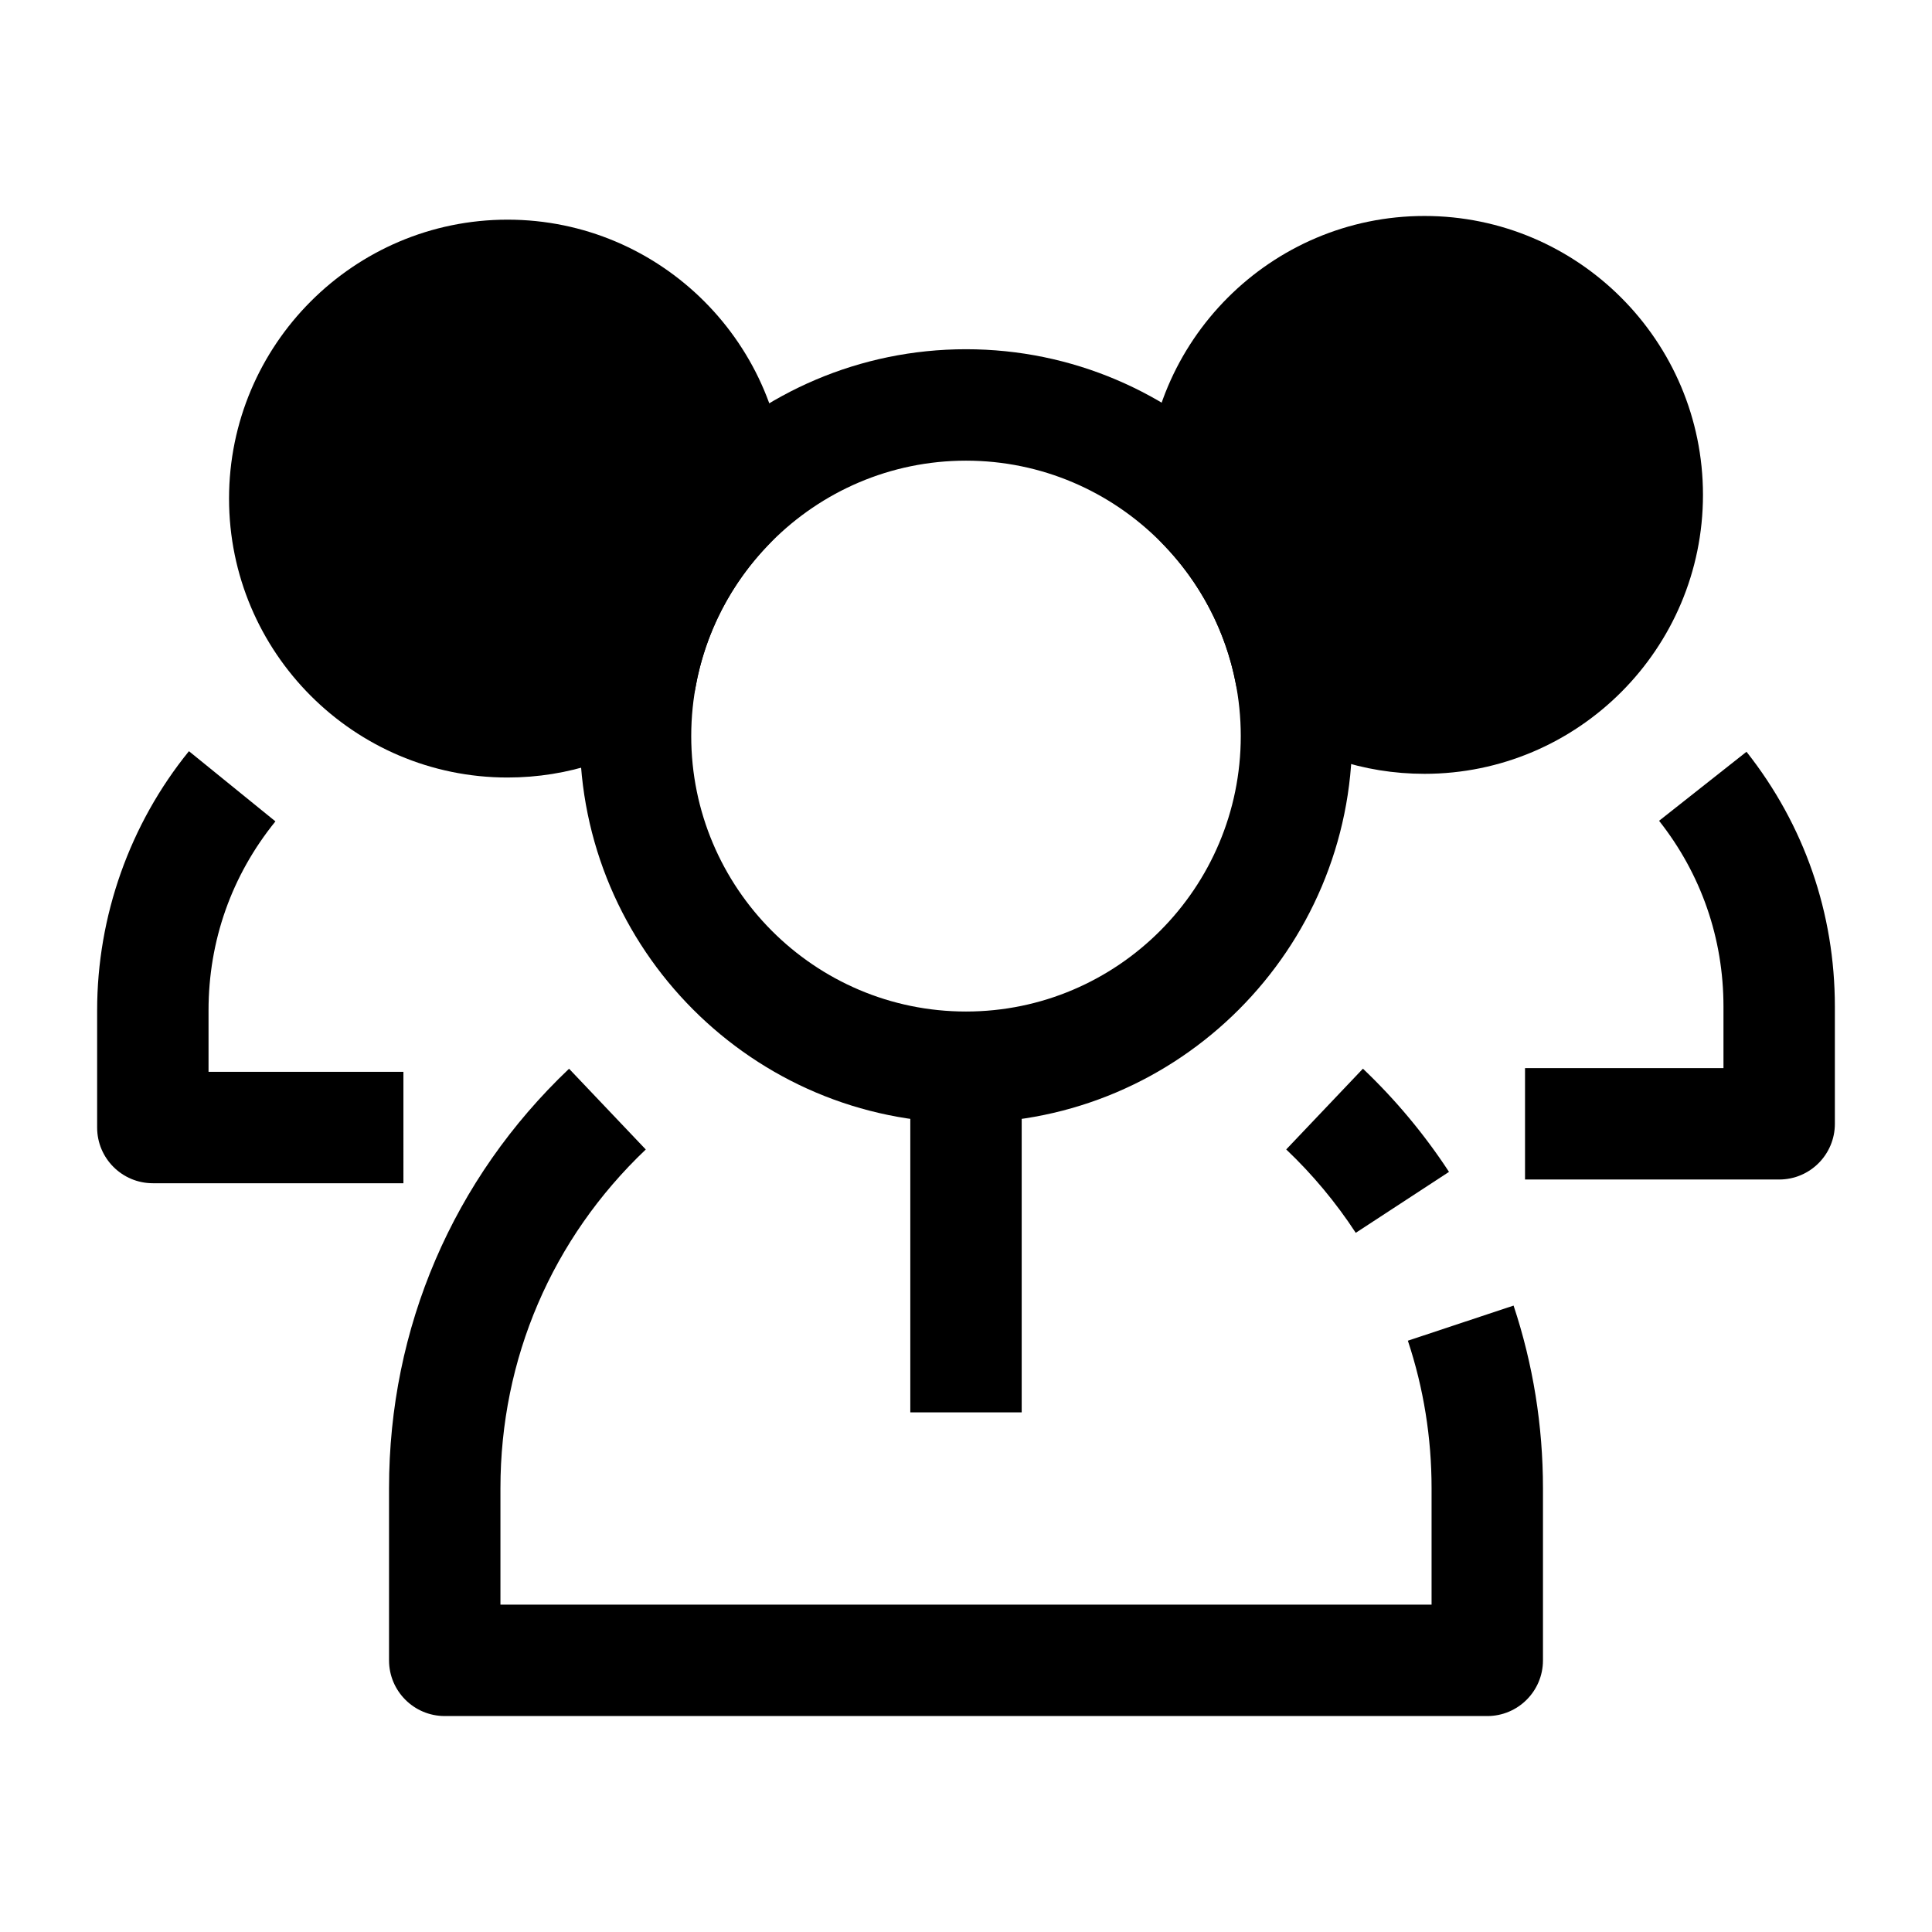
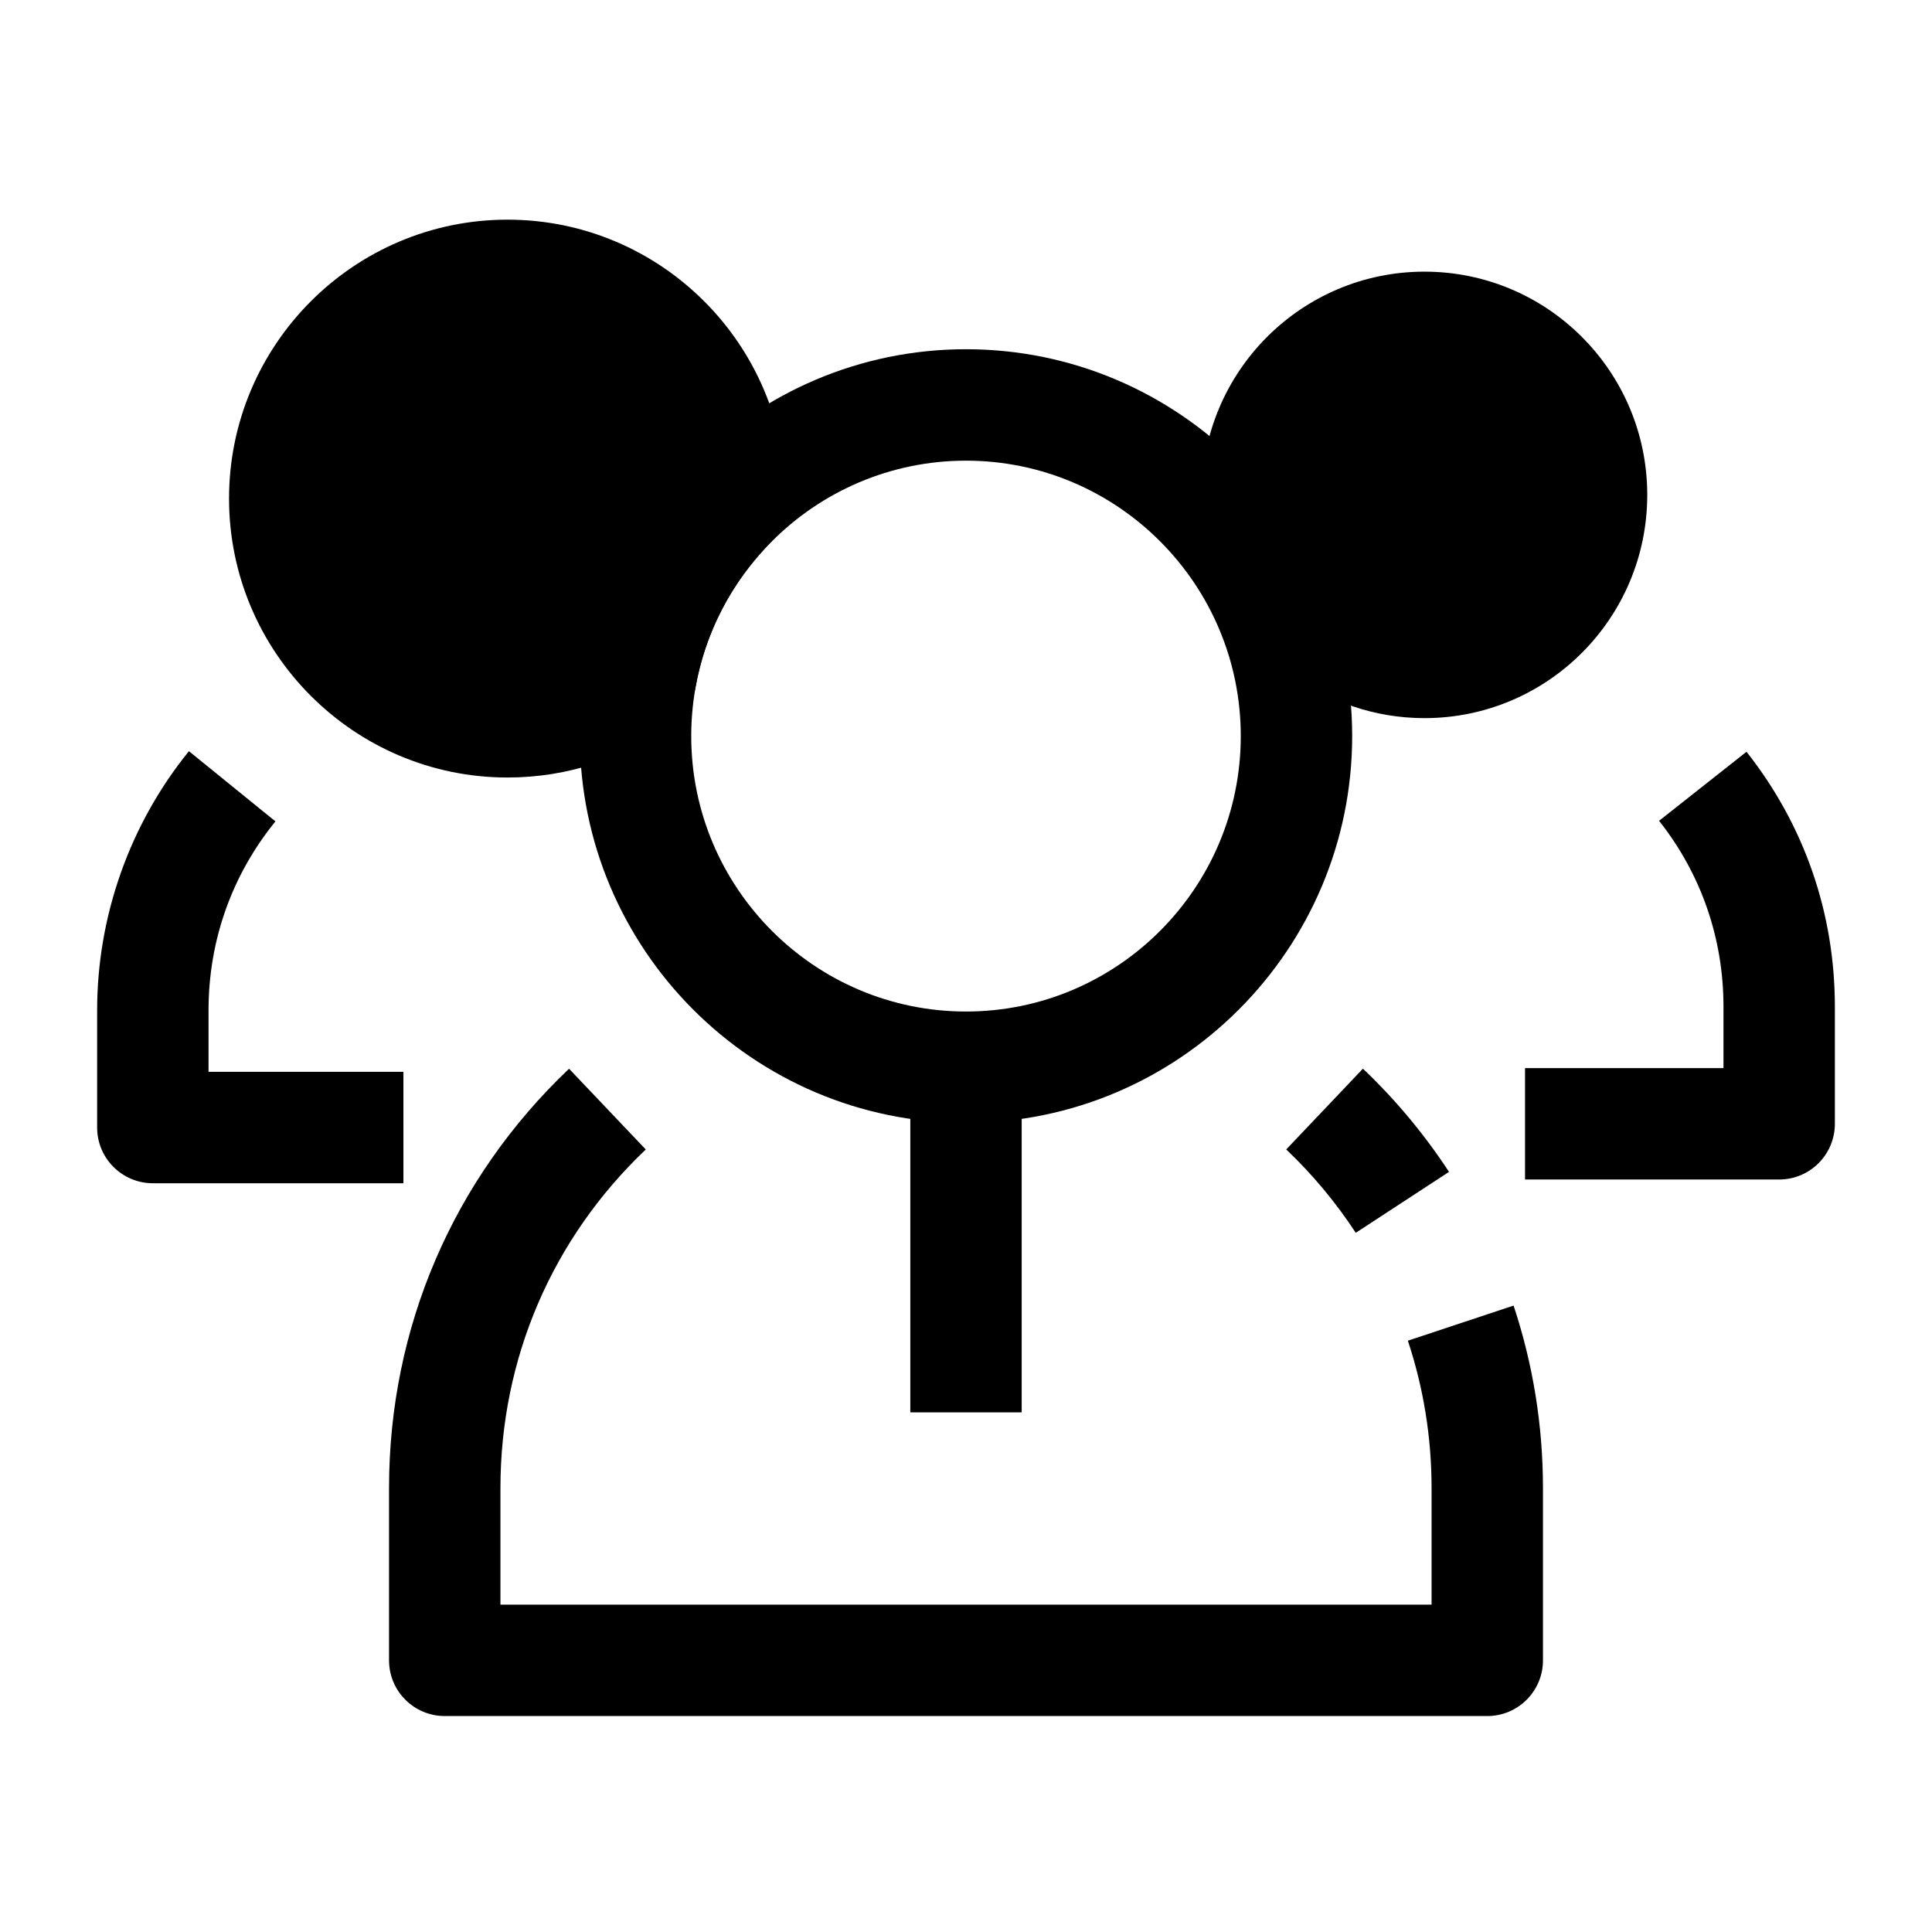
<svg xmlns="http://www.w3.org/2000/svg" fill="#000000" width="800px" height="800px" version="1.1" viewBox="144 144 512 512">
  <g>
    <path d="m385.24 424.83h29.52v93.461h-29.52z" />
    <path d="m400 441.58c-56.43 0-102.34-45.988-102.34-102.51 0-56.527 45.906-102.52 102.34-102.52s102.34 45.988 102.34 102.51c0 56.527-45.91 102.52-102.34 102.52zm0-175.5c-40.152 0-72.816 32.742-72.816 72.992s32.664 72.992 72.816 72.992 72.816-32.742 72.816-72.992-32.668-72.992-72.816-72.992z" />
    <path d="m337.5 277.6c0.012-0.488 0.039-0.977 0.039-1.469 0-32.672-26.434-59.16-59.039-59.16-32.605 0-59.039 26.488-59.039 59.16 0 32.672 26.434 59.16 59.039 59.16 13.227 0 25.438-4.359 35.285-11.723 3.152-17.742 11.633-33.633 23.715-45.969z" />
    <path d="m278.5 350.05c-40.695 0-73.801-33.16-73.801-73.918 0-40.758 33.105-73.918 73.801-73.918s73.801 33.16 73.801 73.918c0 0.492-0.016 0.977-0.031 1.465l-0.012 0.367c-0.09 3.734-1.598 7.297-4.211 9.969-10.336 10.551-17.16 23.77-19.73 38.223-0.656 3.688-2.691 6.992-5.691 9.234-12.824 9.59-28.082 14.66-44.125 14.66zm0-118.32c-24.418 0-44.281 19.918-44.281 44.398 0 24.48 19.863 44.398 44.281 44.398 7.859 0 15.402-2.027 22.09-5.906 3.84-15.766 11.348-30.297 22-42.609-2.074-22.559-21.055-40.281-44.09-40.281z" />
    <path d="m521.5 215.99c-32.605 0-59.039 26.488-59.039 59.16 0 0.832 0.027 1.656 0.062 2.481 11.809 12.062 20.164 27.523 23.473 44.785 9.883 7.465 22.176 11.895 35.504 11.895 32.605 0 59.039-26.488 59.039-59.16 0-32.672-26.434-59.16-59.039-59.16z" />
-     <path d="m521.5 349.07c-16.164 0-31.516-5.144-44.398-14.875-2.914-2.203-4.91-5.41-5.598-8.996-2.699-14.07-9.449-26.949-19.527-37.242-2.551-2.609-4.051-6.066-4.199-9.715-0.043-1.023-0.074-2.055-0.074-3.09 0-40.758 33.105-73.918 73.801-73.918s73.801 33.16 73.801 73.918c-0.004 40.758-33.109 73.918-73.805 73.918zm-22.391-35.602c6.762 3.992 14.41 6.086 22.387 6.086 24.418 0 44.281-19.918 44.281-44.398 0.004-24.484-19.859-44.402-44.277-44.402-23.336 0-42.516 18.195-44.164 41.184 10.41 12.012 17.84 26.18 21.773 41.531z" />
    <path d="m503.29 470.71c-5.254-8.039-11.457-15.473-18.43-22.098l20.332-21.402c8.629 8.199 16.301 17.398 22.809 27.348z" />
    <path d="m538.14 598.77h-276.28c-8.152 0-14.762-6.609-14.762-14.762v-45.633c0-42.457 16.941-81.93 47.707-111.15l20.332 21.402c-24.84 23.594-38.516 55.469-38.516 89.75v30.875h246.76v-30.875c0-13.375-2.113-26.523-6.285-39.078l28.016-9.305c5.168 15.562 7.789 31.84 7.789 48.383v45.637c0 8.152-6.609 14.758-14.762 14.758z" />
    <path d="m250.91 457.57h-66.406c-8.152 0-14.762-6.609-14.762-14.762v-31.055c0-24.957 8.641-49.348 24.328-68.68l22.922 18.602c-11.594 14.297-17.727 31.613-17.727 50.082v16.293h51.645z" />
    <path d="m615.5 456.58h-67.352v-29.52h52.59v-16.293c0-18.078-5.902-35.109-17.066-49.25l23.168-18.293c15.32 19.402 23.418 42.758 23.418 67.543v31.055c0 8.148-6.606 14.758-14.758 14.758z" />
  </g>
</svg>